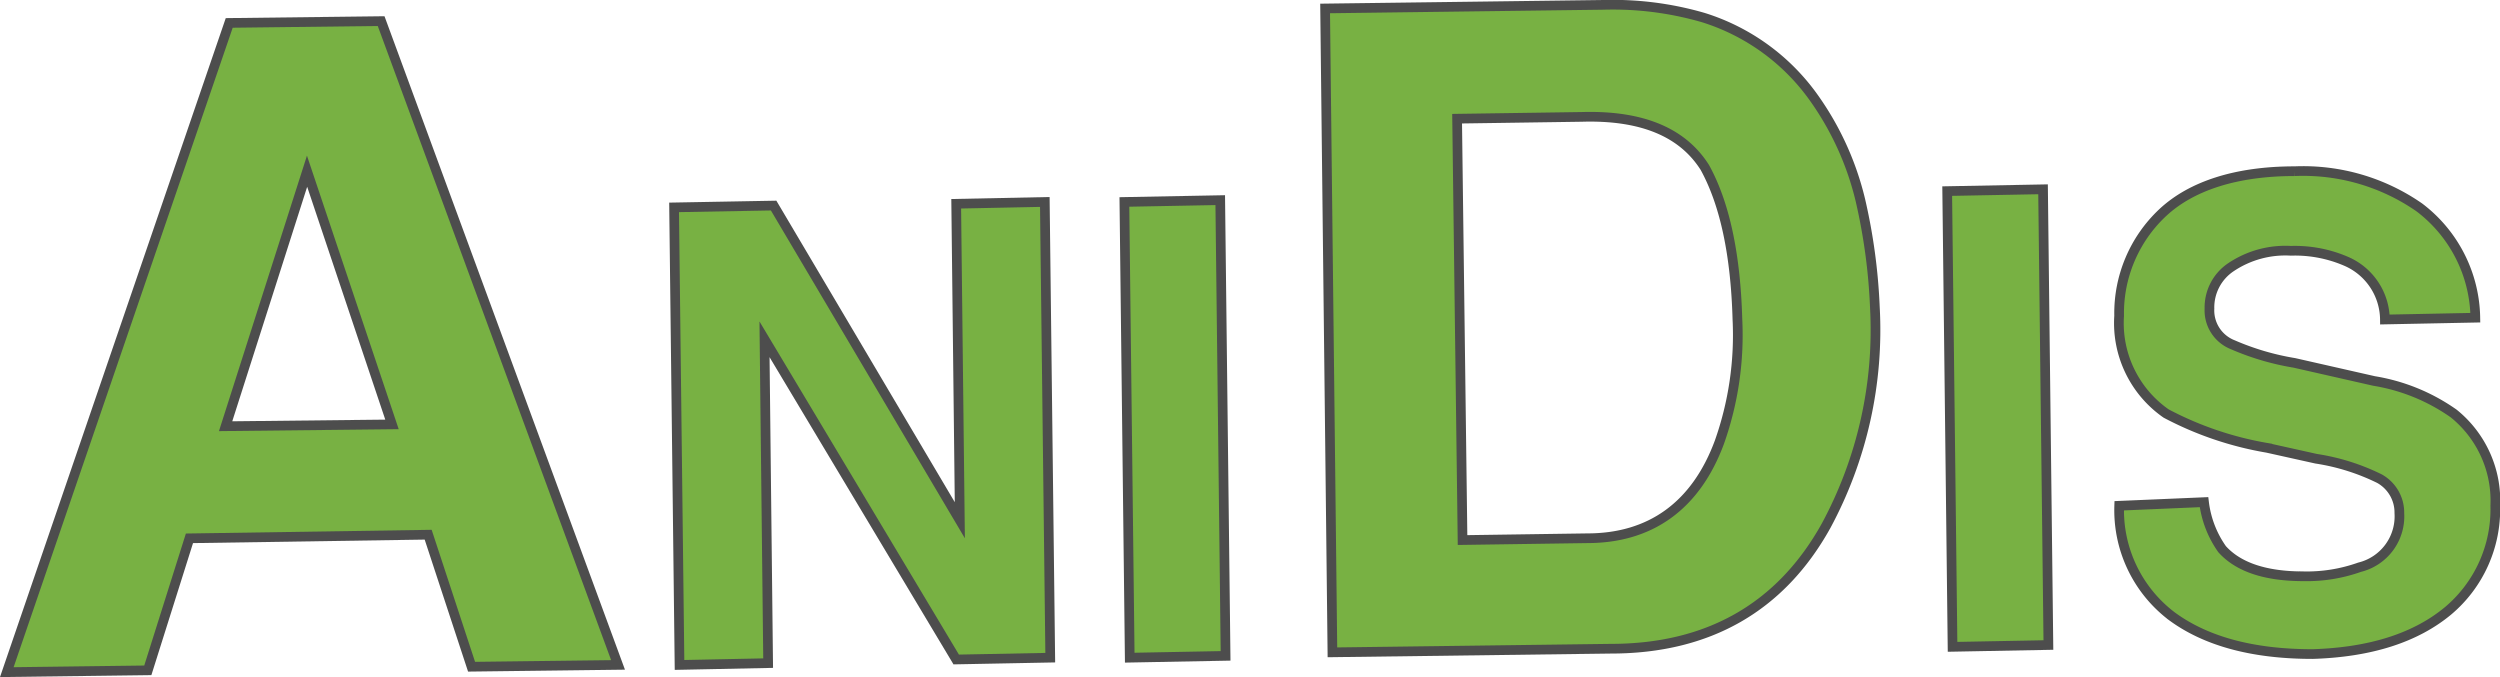
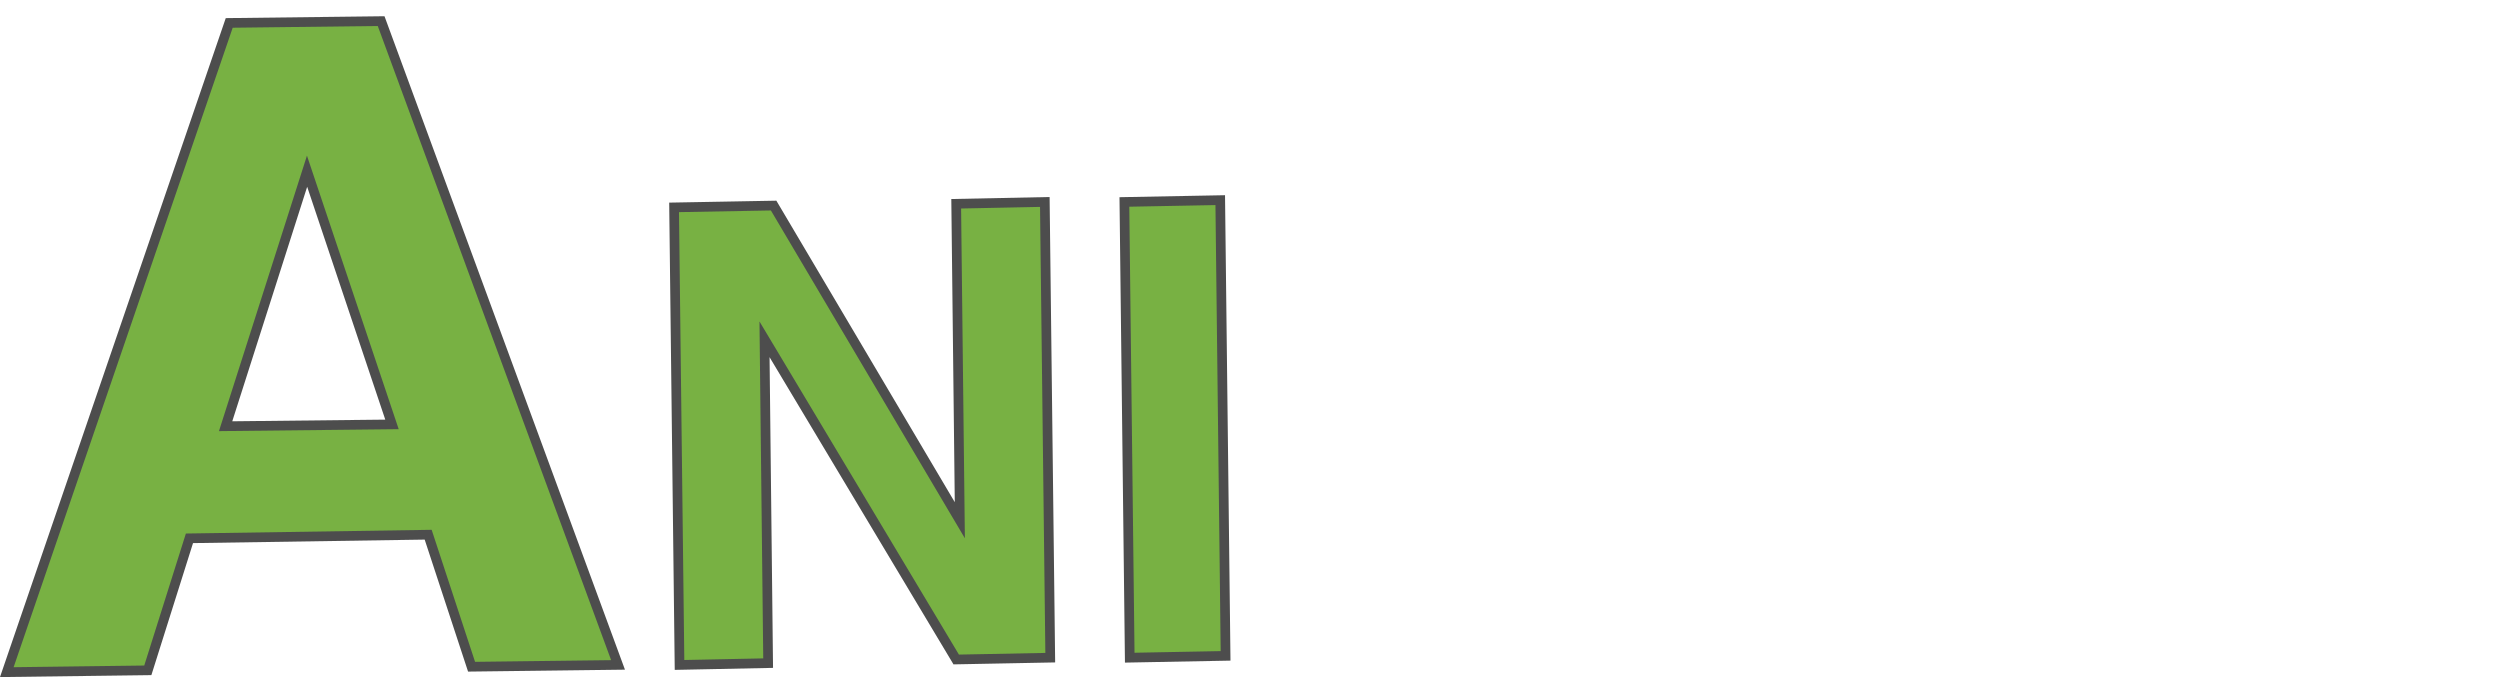
<svg xmlns="http://www.w3.org/2000/svg" viewBox="0 0 150.702 40.814">
  <defs>
    <style>
      .cls-1 {
        fill: #78b143;
        stroke: #4d4d4d;
        stroke-width: 0.584px;
      }
    </style>
  </defs>
  <g id="Group_162" data-name="Group 162" transform="translate(-11.834 -3.817)">
    <g id="Group_161" data-name="Group 161" transform="translate(12.244 4.109)">
      <path id="Path_271" data-name="Path 271" class="cls-1" d="M27.508,5.709,36.665,5.6,50.946,44.408l-8.83.109L39.5,36.559l-14.39.218L22.6,44.735l-8.5.109Zm-.218,24.31,10.029-.109L32.2,14.648Z" transform="translate(-14.1 -4.619)" />
      <path id="Path_272" data-name="Path 272" class="cls-1" d="M51,15.927l6-.109L68.224,34.786l-.218-19.077,5.342-.109.327,27.471-5.669.109-11.555-19.3L56.669,43.4l-5.342.109Z" transform="translate(-10.775 -3.718)" />
      <path id="Path_273" data-name="Path 273" class="cls-1" d="M82,42.971l-5.778.109L75.9,15.609l5.778-.109Z" transform="translate(-8.531 -3.727)" />
-       <path id="Path_274" data-name="Path 274" class="cls-1" d="M109.783,5.463a12.874,12.874,0,0,1,6.65,4.8,17.749,17.749,0,0,1,2.834,6.214,34.9,34.9,0,0,1,.872,6.432A24.884,24.884,0,0,1,117.2,36.1c-2.725,4.906-7.086,7.413-12.972,7.413l-16.788.218L87,4.918,103.788,4.7A19.554,19.554,0,0,1,109.783,5.463Zm-14.826,6.1.327,25.4,7.522-.109c3.815,0,6.541-1.962,7.958-5.778a19.324,19.324,0,0,0,1.09-7.413q-.164-5.887-1.962-9.157c-1.308-2.071-3.706-3.161-7.413-3.052Z" transform="translate(-7.531 -4.7)" />
-       <path id="Path_275" data-name="Path 275" class="cls-1" d="M127.5,42.371l-5.778.109L121.4,15.009l5.778-.109Z" transform="translate(-4.431 -3.781)" />
-       <path id="Path_276" data-name="Path 276" class="cls-1" d="M136.024,33.849a6.175,6.175,0,0,0,1.09,2.834q1.472,1.635,4.906,1.635a9.5,9.5,0,0,0,3.379-.545,3.16,3.16,0,0,0,2.4-3.27,2.337,2.337,0,0,0-1.2-2.071,13.086,13.086,0,0,0-3.815-1.2l-2.943-.654a20.269,20.269,0,0,1-6.1-2.071,6.641,6.641,0,0,1-2.834-5.887,8.316,8.316,0,0,1,2.616-6.214c1.744-1.635,4.469-2.507,7.958-2.507A12.268,12.268,0,0,1,149,16.08a8.5,8.5,0,0,1,3.379,6.65l-5.451.109a3.861,3.861,0,0,0-2.289-3.488,7.782,7.782,0,0,0-3.379-.654,5.875,5.875,0,0,0-3.6.981,2.917,2.917,0,0,0-1.308,2.507,2.222,2.222,0,0,0,1.417,2.18,15.686,15.686,0,0,0,3.706,1.09l4.8,1.09a11.565,11.565,0,0,1,4.8,1.962,6.75,6.75,0,0,1,2.507,5.56,8,8,0,0,1-2.834,6.323q-2.943,2.453-8.176,2.616-5.4,0-8.5-2.289a8.02,8.02,0,0,1-3.161-6.65Z" transform="translate(-3.574 -3.871)" />
    </g>
  </g>
</svg>